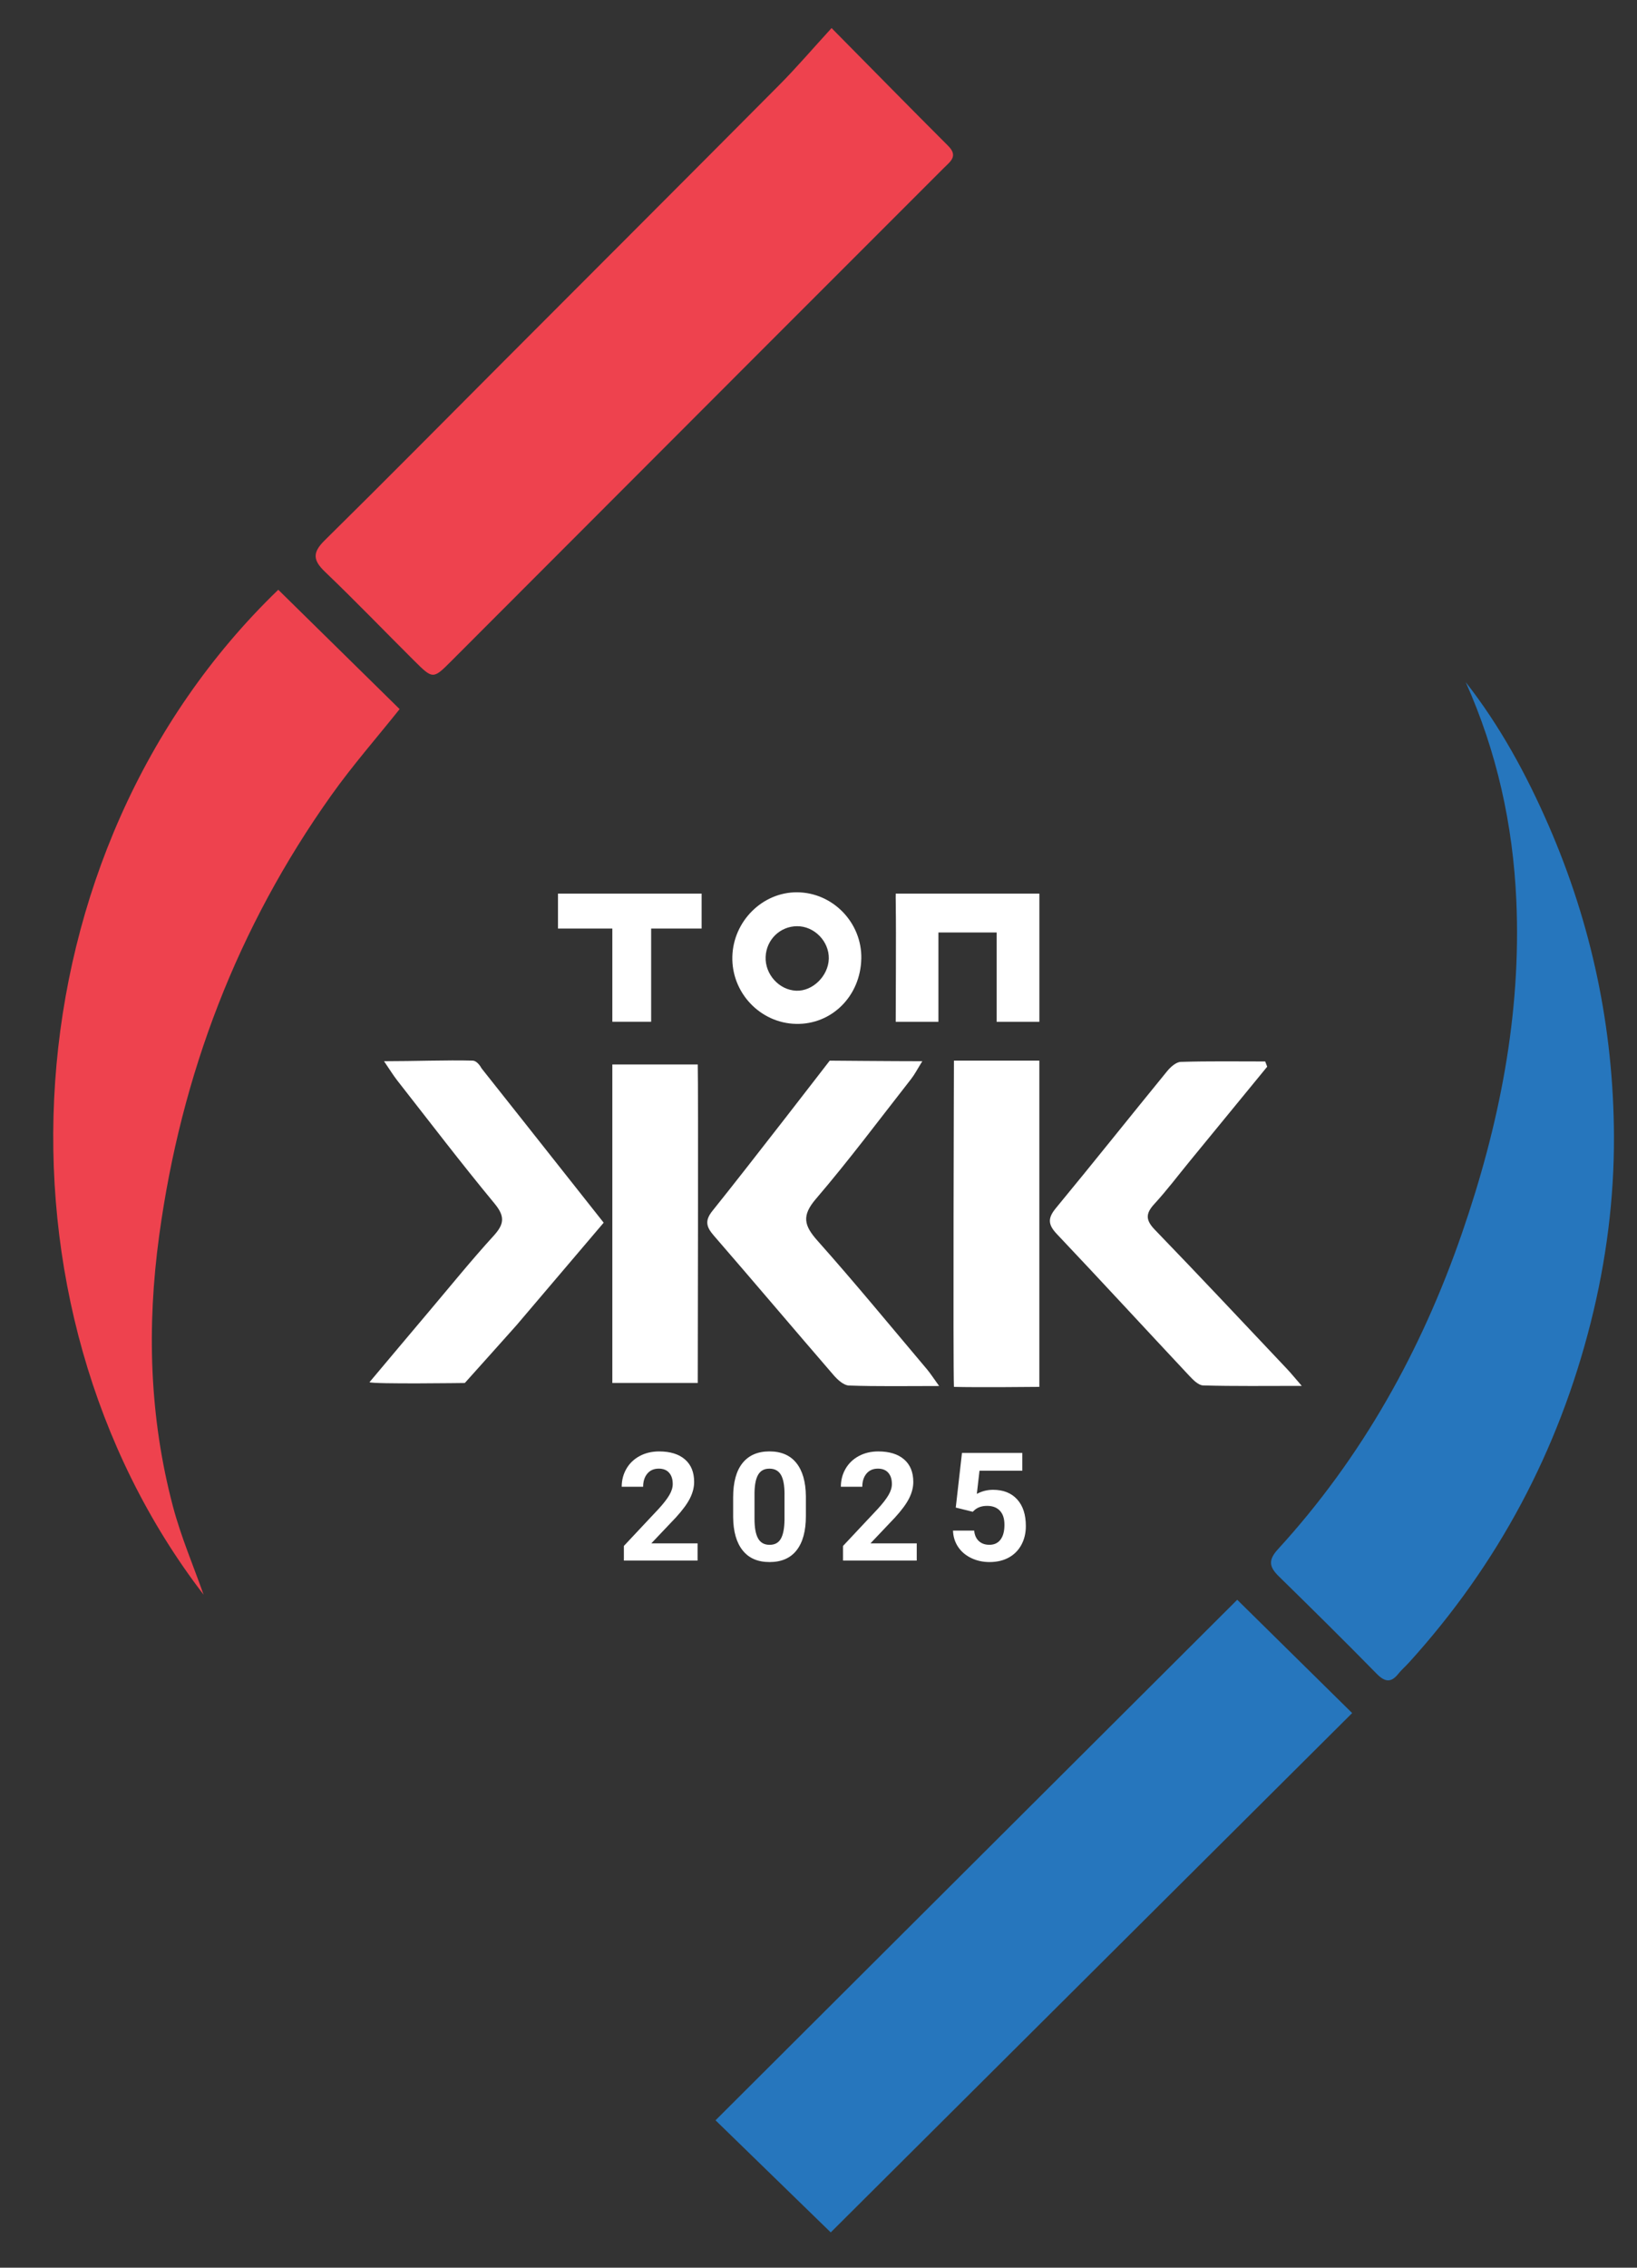
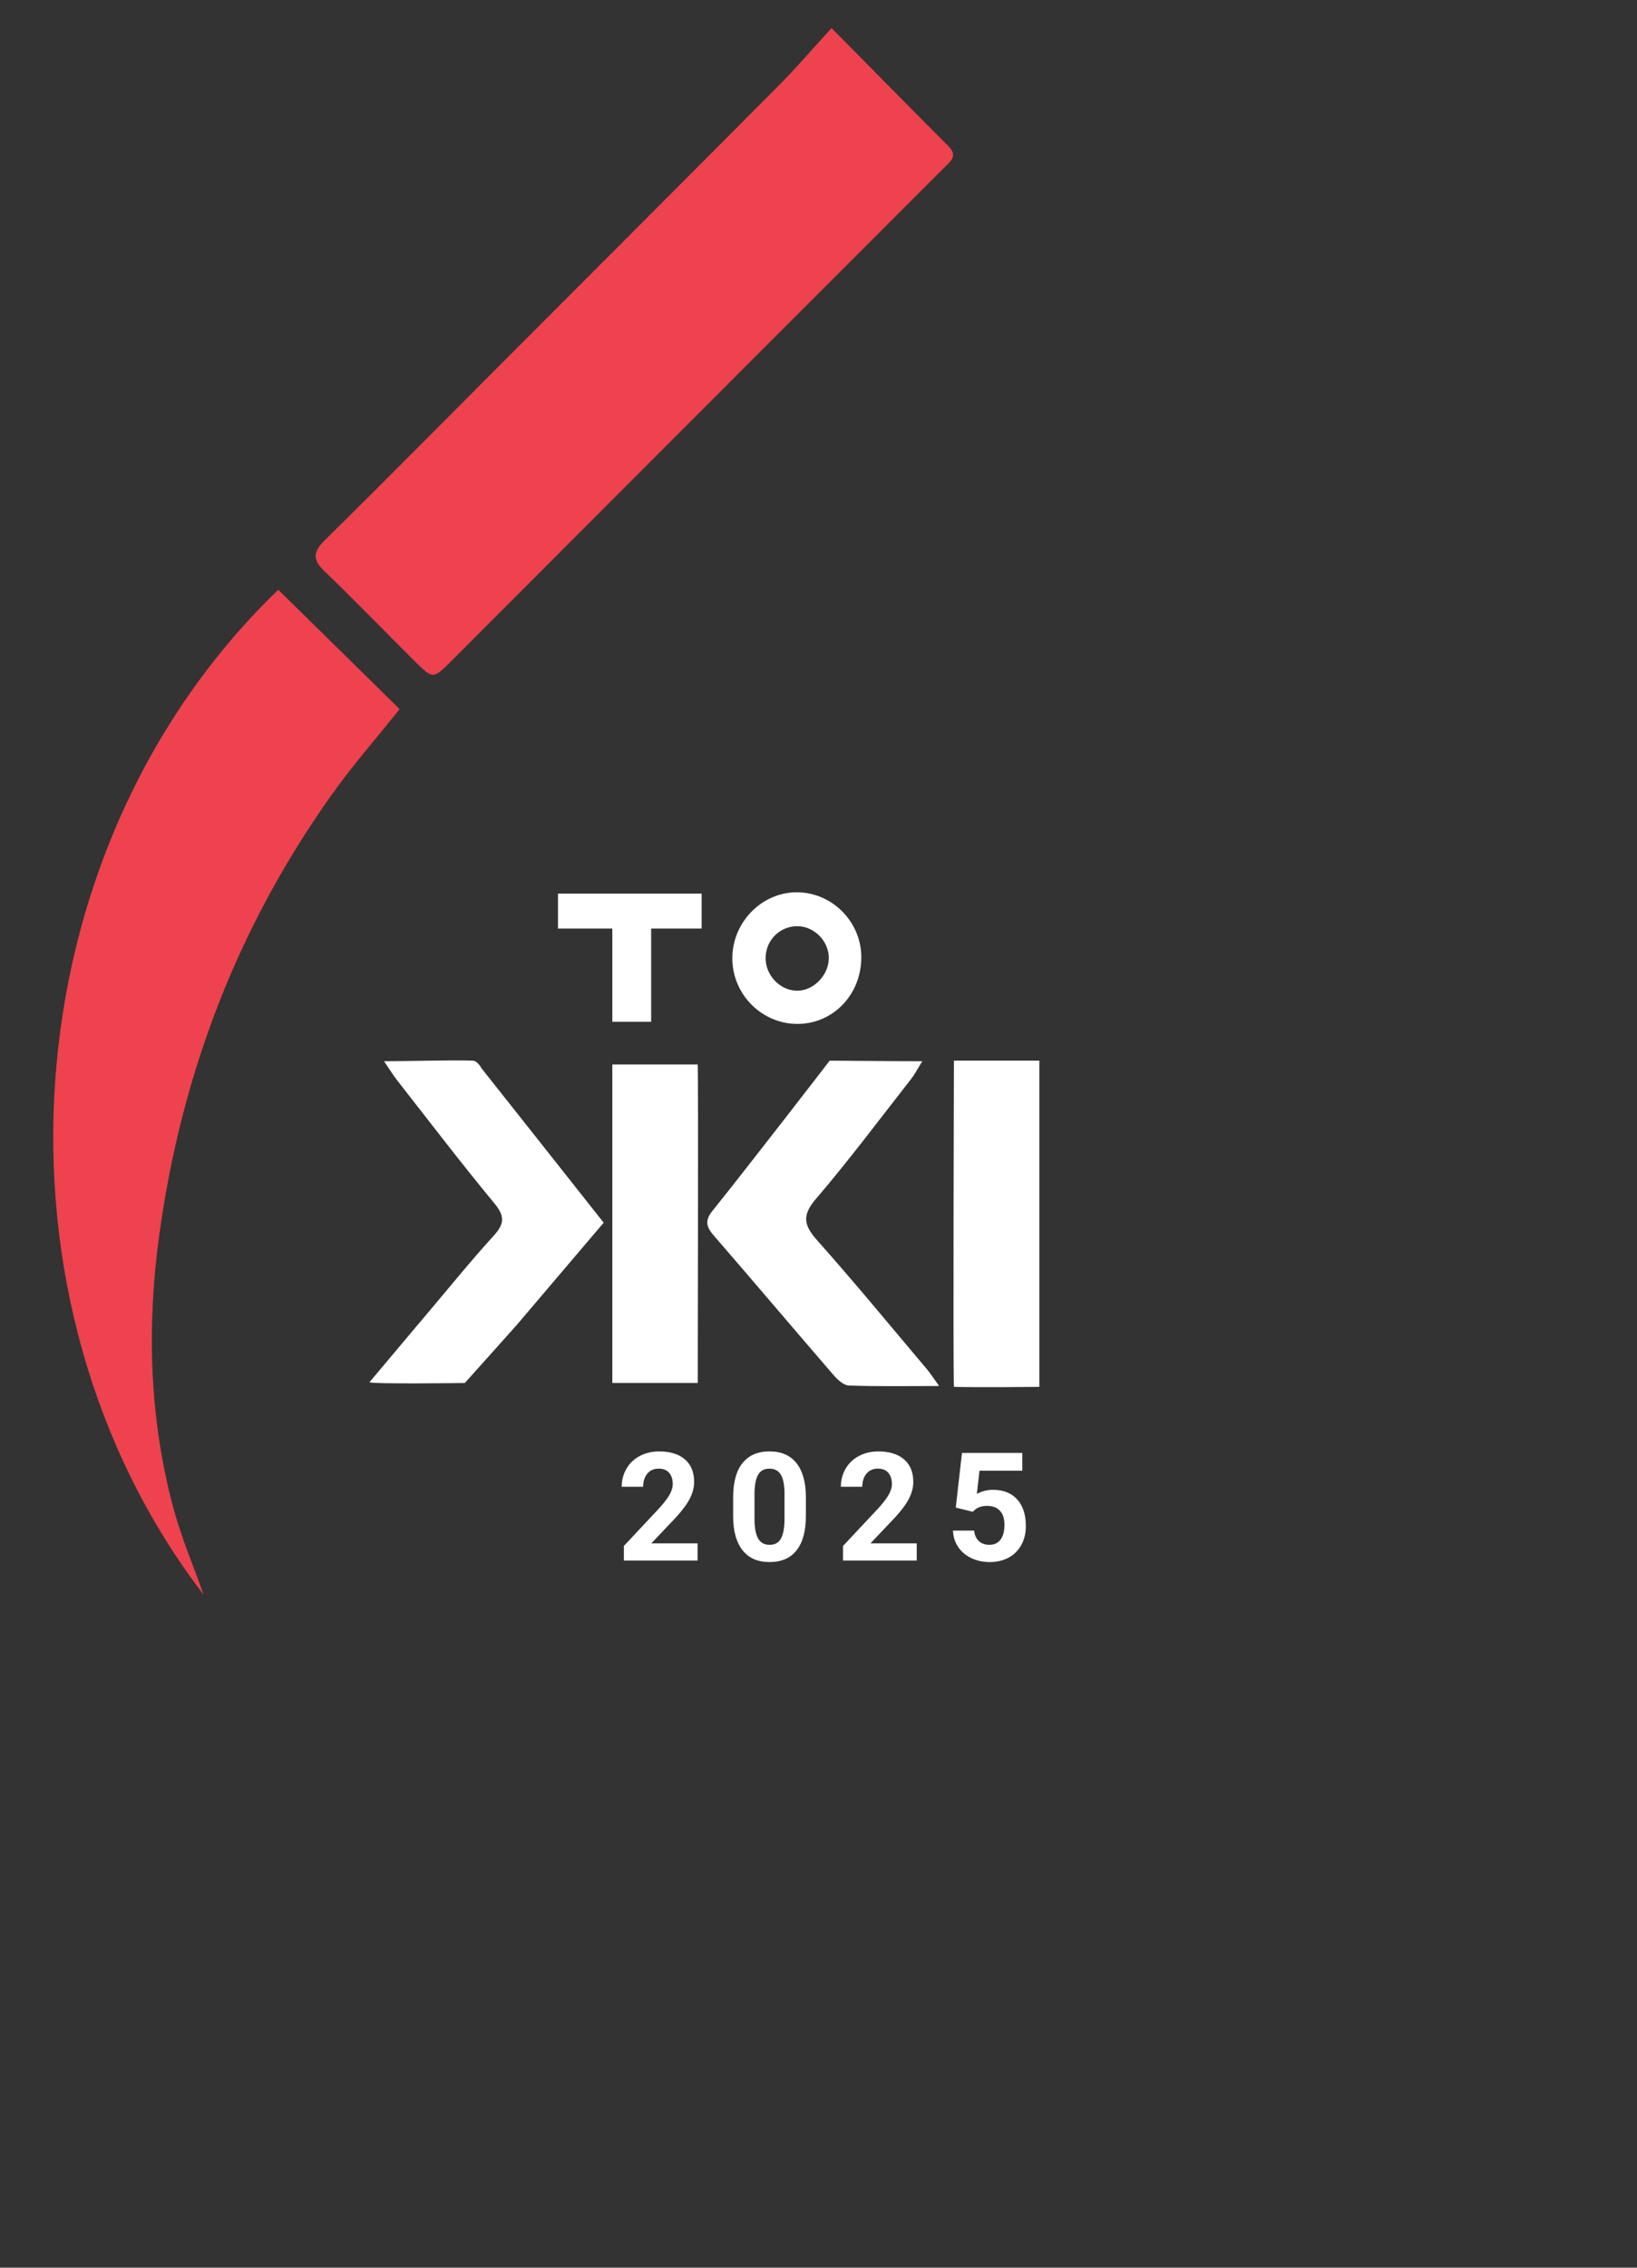
<svg xmlns="http://www.w3.org/2000/svg" width="650" height="900" viewBox="0 0 650 900" fill="none">
  <rect x="0" y="0" width="650" height="900" fill="#333333" stroke="none" />
  <path d="M330.19 11.14C346.89 28.03 361.61 43.04 376.49 57.9C380.56 61.96 377.36 64.09 374.82 66.62C351.76 89.66 328.71 112.71 305.66 135.77C263.56 177.9 221.47 220.03 179.39 262.17C171.98 269.6 171.95 269.68 164.49 262.26C152.66 250.5 141.09 238.46 129.04 226.93C124.27 222.37 123.99 219.32 128.86 214.52C152.81 190.92 176.44 167 200.19 143.21C236.63 106.7 273.13 70.25 309.49 33.66C316.33 26.77 322.65 19.37 330.19 11.14Z" fill="#EE424E" />
-   <path d="M491.27 634.92C505.64 649.09 521.47 664.68 536.9 679.88C467.65 748.83 398.53 817.63 329.86 885.99C315.49 872.02 299.56 856.52 284.11 841.5C353.24 772.56 422.31 703.69 491.27 634.91V634.92Z" fill="#2676BD" />
  <path d="M110.49 234.06C126.71 250.01 142.58 265.6 158.68 281.43C149.64 292.76 140.01 303.74 131.59 315.58C94.26 368.05 71.96 426.42 63.23 490.23C58.25 526.57 59.3 562.47 68.68 597.91C71.85 609.89 76.79 621.41 80.84 632.89C-7.84 517.46 2.46 338.23 110.49 234.06Z" fill="#EE424E" />
-   <path d="M581.97 270.7C595.58 288.07 606.07 307.33 614.9 327.6C632.04 366.94 640.68 408.12 640.85 450.93C640.95 475.86 637.76 500.53 631.65 524.79C618.79 575.8 594.84 620.84 559.49 659.8C558.11 661.32 556.53 662.67 555.26 664.26C552.26 668.03 549.83 667.54 546.55 664.2C533.79 651.19 520.83 638.39 507.81 625.65C504.03 621.96 503.41 619.25 507.42 614.87C540.84 578.38 564.42 535.97 580.5 489.44C595.26 446.71 604.11 402.83 602.08 357.29C600.74 327.26 594.36 298.38 581.98 270.7H581.97Z" fill="#2676BD" />
-   <path d="M503.17 423.34C492.95 435.8 482.74 448.26 472.52 460.72C467.8 466.47 463.31 472.44 458.28 477.91C454.75 481.76 454.94 484.33 458.61 488.12C476.27 506.38 493.65 524.92 511.1 543.38C512.62 544.99 514.02 546.72 516.89 550.03C502.59 550.03 490.15 550.2 477.73 549.85C475.85 549.8 473.75 547.65 472.22 546.02C454.67 527.3 437.31 508.41 419.66 489.78C416.12 486.05 415.93 483.51 419.25 479.49C434.12 461.49 448.65 443.21 463.43 425.13C464.78 423.47 466.98 421.5 468.85 421.44C480.01 421.1 491.19 421.27 502.37 421.27C502.63 421.96 502.9 422.65 503.16 423.35L503.17 423.34Z" fill="white" />
  <path d="M372.91 550.08C359.95 550.08 348.5 550.29 337.08 549.89C335 549.82 332.59 547.6 331.02 545.79C315.08 527.35 299.36 508.74 283.39 490.33C280.4 486.88 279.78 484.42 282.93 480.51C297.4 462.53 329.45 420.95 329.45 420.95C329.45 420.95 355.04 421.17 366.22 421.17C364.28 424.28 363.21 426.39 361.78 428.22C349.28 444.17 337.15 460.44 323.98 475.81C318.22 482.52 319.26 486.41 324.61 492.42C339.45 509.08 353.62 526.34 368.02 543.38C369.43 545.05 370.61 546.91 372.91 550.09V550.08Z" fill="white" />
  <path d="M152.51 421.17C164.78 421.17 177.42 420.67 187.65 420.94C189.68 420.99 191.19 423.98 191.19 423.98C191.19 423.98 223.32 464.49 239.7 485.26C227.9 499.14 216.47 512.57 205.04 526.01C204.04 527.18 184.56 548.88 184.56 548.88C184.56 548.88 148.31 549.38 146.71 548.57C154.8 538.95 162.63 529.61 170.5 520.3C178.94 510.32 187.17 500.14 195.98 490.49C200.23 485.84 200.6 482.77 196.35 477.64C183.11 461.65 170.52 445.12 157.71 428.78C156.2 426.85 154.92 424.74 152.49 421.18L152.51 421.17Z" fill="white" />
  <path d="M277.05 548.87H243.14V422.47H277.05C277.33 430.87 277.05 545.03 277.05 548.87Z" fill="white" />
  <path d="M378.78 420.94H412.69V550.42C412.69 550.42 387.44 550.68 378.78 550.42C378.38 542.1 378.78 420.94 378.78 420.94Z" fill="white" />
-   <path d="M355.7 360.56C355.61 356.71 355.67 354.66 355.67 354.66H412.7V405.53H395.74V370.08H372.62V405.53H355.66C355.66 405.53 355.84 366.98 355.69 360.57L355.7 360.56Z" fill="white" />
  <path d="M341.99 380.48C341.69 395.3 330.27 406.69 316.05 406.36C301.84 406.04 290.43 393.99 290.79 379.68C291.14 365.62 302.73 354.08 316.45 354.13C330.66 354.18 342.29 366.18 342 380.48H341.99ZM329.09 380.49C329.25 373.61 323.34 367.55 316.49 367.59C309.73 367.63 304.29 372.93 304.01 379.74C303.72 386.67 309.33 392.9 316.13 393.19C322.68 393.47 328.92 387.35 329.09 380.48V380.49Z" fill="white" />
  <path d="M258.55 405.52H243.14V368.53C243.14 368.53 244.68 368.53 235.43 368.53H221.56V354.66H278.59V368.53H258.55V405.52Z" fill="white" />
  <path d="M277.01 619.36H247.72V613.55L261.55 598.81C263.45 596.74 264.85 594.93 265.76 593.38C266.67 591.84 267.12 590.37 267.12 588.98C267.12 587.08 266.64 585.59 265.68 584.5C264.72 583.41 263.35 582.87 261.57 582.87C259.65 582.87 258.14 583.53 257.03 584.85C255.93 586.17 255.37 587.91 255.37 590.06H246.86C246.86 587.46 247.48 585.08 248.72 582.93C249.96 580.78 251.72 579.09 253.99 577.87C256.26 576.65 258.83 576.04 261.71 576.04C266.11 576.04 269.53 577.1 271.97 579.21C274.41 581.32 275.62 584.31 275.62 588.16C275.62 590.27 275.07 592.43 273.98 594.62C272.89 596.81 271.01 599.36 268.34 602.28L258.62 612.52H276.99V619.36H277.01Z" fill="white" />
  <path d="M319.99 601.69C319.99 607.6 318.77 612.12 316.32 615.25C313.88 618.38 310.29 619.95 305.58 619.95C300.87 619.95 297.36 618.41 294.9 615.34C292.43 612.27 291.17 607.86 291.11 602.13V594.26C291.11 588.29 292.35 583.76 294.82 580.67C297.3 577.58 300.86 576.03 305.52 576.03C310.18 576.03 313.74 577.56 316.2 580.62C318.66 583.68 319.93 588.08 319.99 593.81V601.68V601.69ZM311.51 593.04C311.51 589.5 311.03 586.92 310.06 585.3C309.09 583.68 307.58 582.88 305.52 582.88C303.46 582.88 302.05 583.65 301.1 585.19C300.15 586.73 299.65 589.13 299.59 592.4V602.8C299.59 606.29 300.06 608.88 301.01 610.57C301.96 612.26 303.48 613.11 305.57 613.11C307.66 613.11 309.14 612.3 310.06 610.67C310.98 609.04 311.46 606.56 311.5 603.21V593.04H311.51Z" fill="white" />
  <path d="M364.03 619.36H334.74V613.55L348.57 598.81C350.47 596.74 351.87 594.93 352.78 593.38C353.69 591.84 354.14 590.37 354.14 588.98C354.14 587.08 353.66 585.59 352.7 584.5C351.74 583.41 350.37 582.87 348.59 582.87C346.67 582.87 345.16 583.53 344.05 584.85C342.95 586.17 342.39 587.91 342.39 590.06H333.88C333.88 587.46 334.5 585.08 335.74 582.93C336.98 580.78 338.74 579.09 341.01 577.87C343.28 576.65 345.85 576.04 348.73 576.04C353.13 576.04 356.55 577.1 358.99 579.21C361.43 581.32 362.64 584.31 362.64 588.16C362.64 590.27 362.09 592.43 361 594.62C359.91 596.81 358.03 599.36 355.36 602.28L345.64 612.52H364.01V619.36H364.03Z" fill="white" />
  <path d="M379.5 598.35L381.97 576.63H405.92V583.7H388.93L387.87 592.89C389.88 591.81 392.03 591.27 394.3 591.27C398.37 591.27 401.56 592.53 403.87 595.06C406.18 597.59 407.33 601.12 407.33 605.66C407.33 608.42 406.75 610.89 405.58 613.07C404.41 615.25 402.75 616.94 400.57 618.15C398.4 619.35 395.83 619.95 392.88 619.95C390.3 619.95 387.9 619.43 385.69 618.38C383.48 617.33 381.73 615.86 380.45 613.96C379.17 612.06 378.49 609.9 378.41 607.47H386.81C386.98 609.25 387.61 610.64 388.67 611.62C389.74 612.61 391.13 613.1 392.85 613.1C394.77 613.1 396.25 612.41 397.28 611.03C398.32 609.65 398.83 607.7 398.83 605.17C398.83 602.64 398.23 600.88 397.04 599.59C395.85 598.3 394.15 597.65 391.96 597.65C389.94 597.65 388.31 598.18 387.06 599.23L386.24 599.99L379.49 598.32L379.5 598.35Z" fill="white" />
</svg>